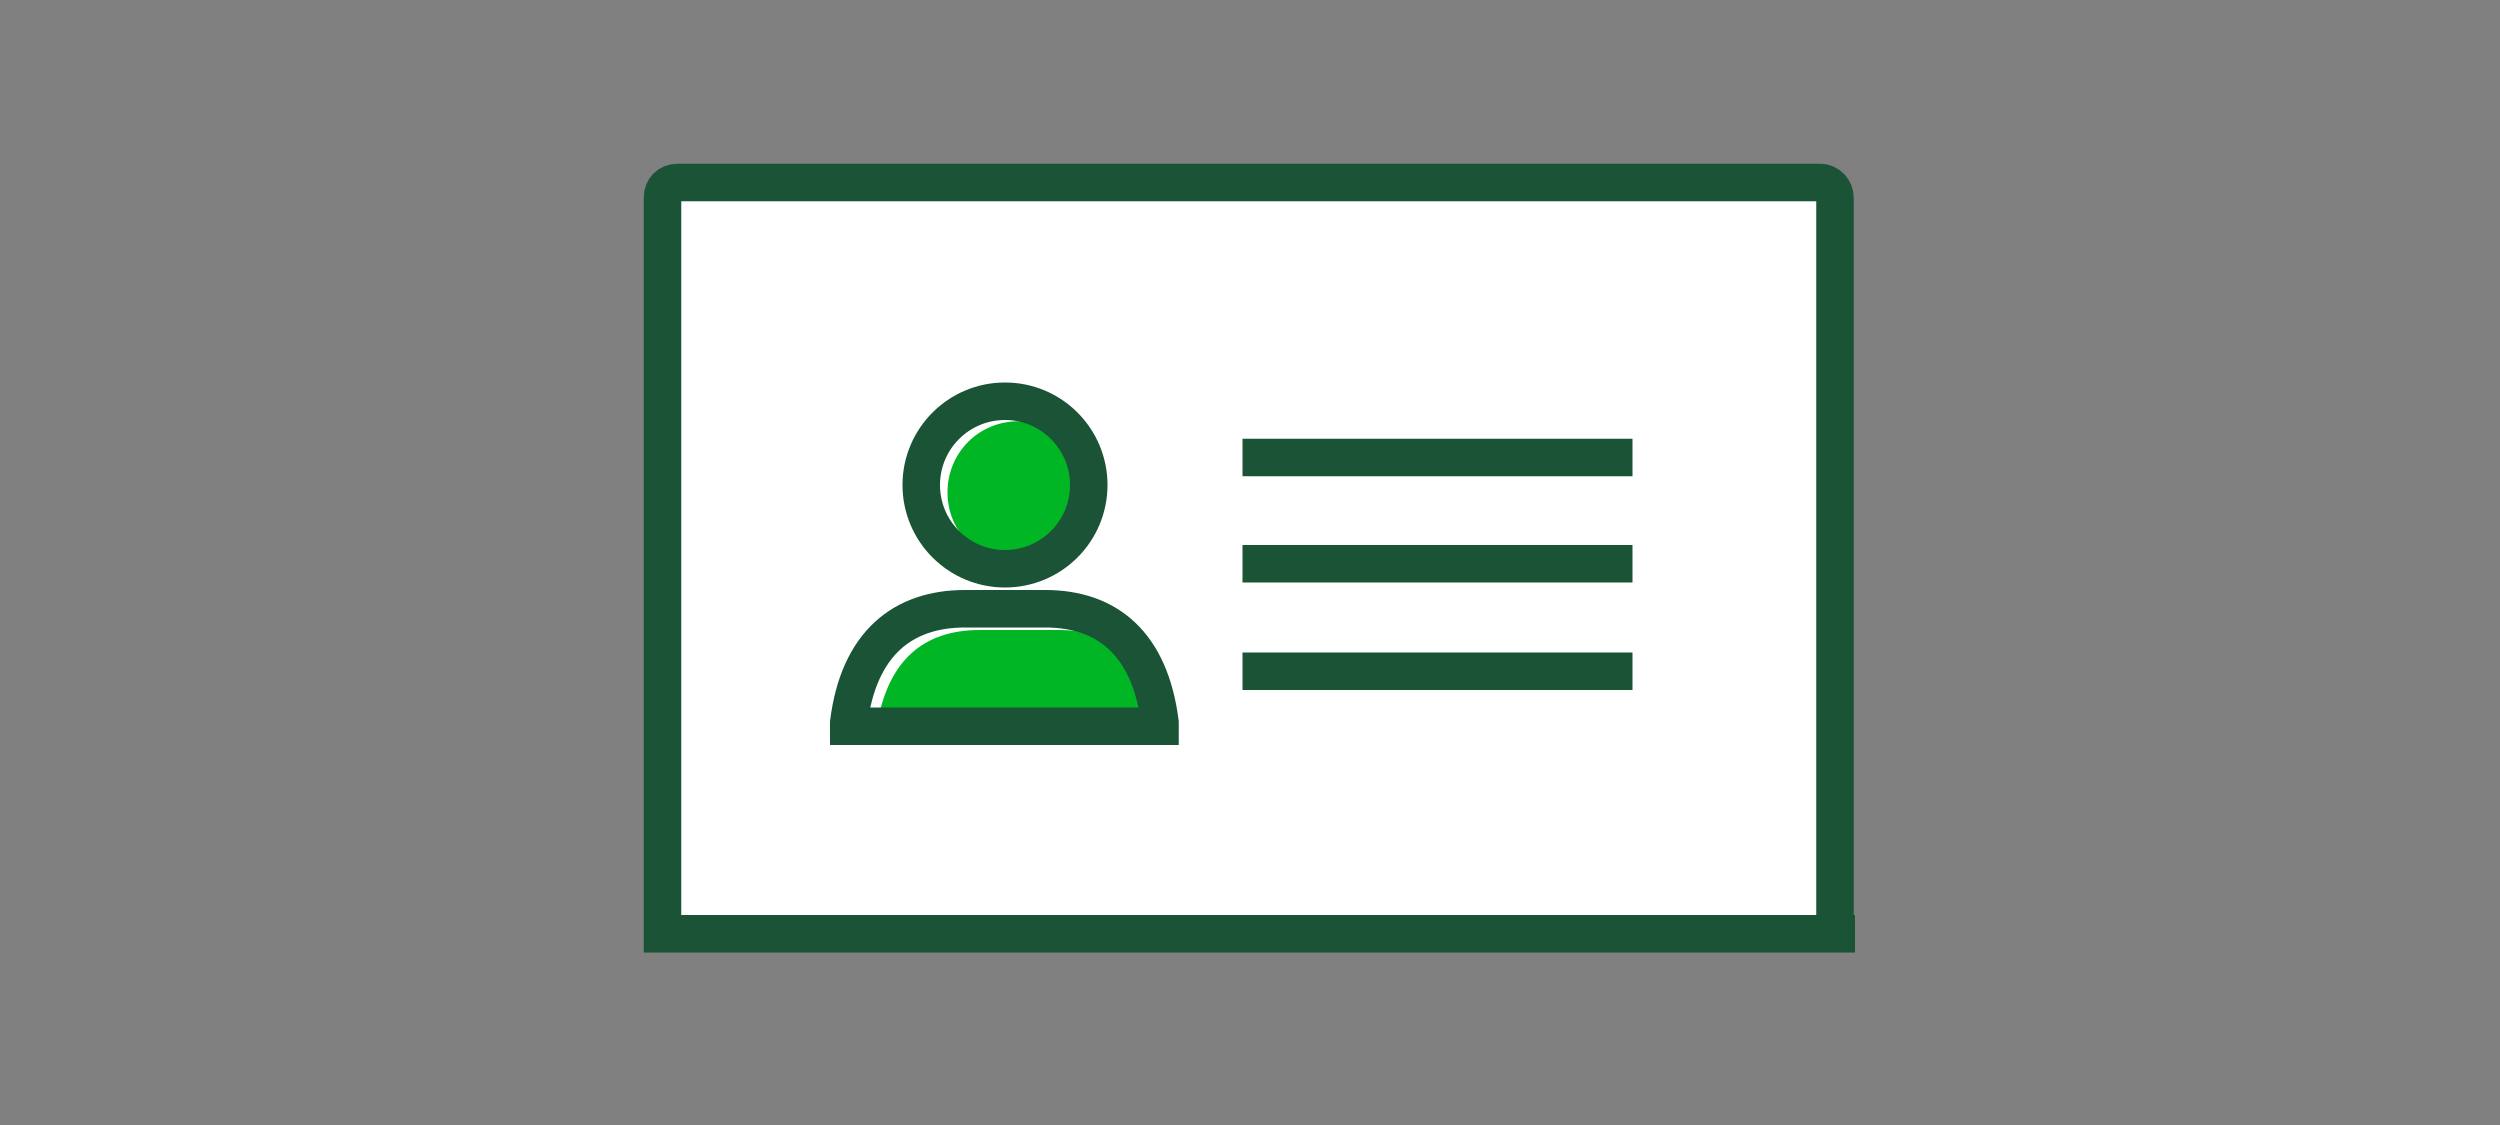
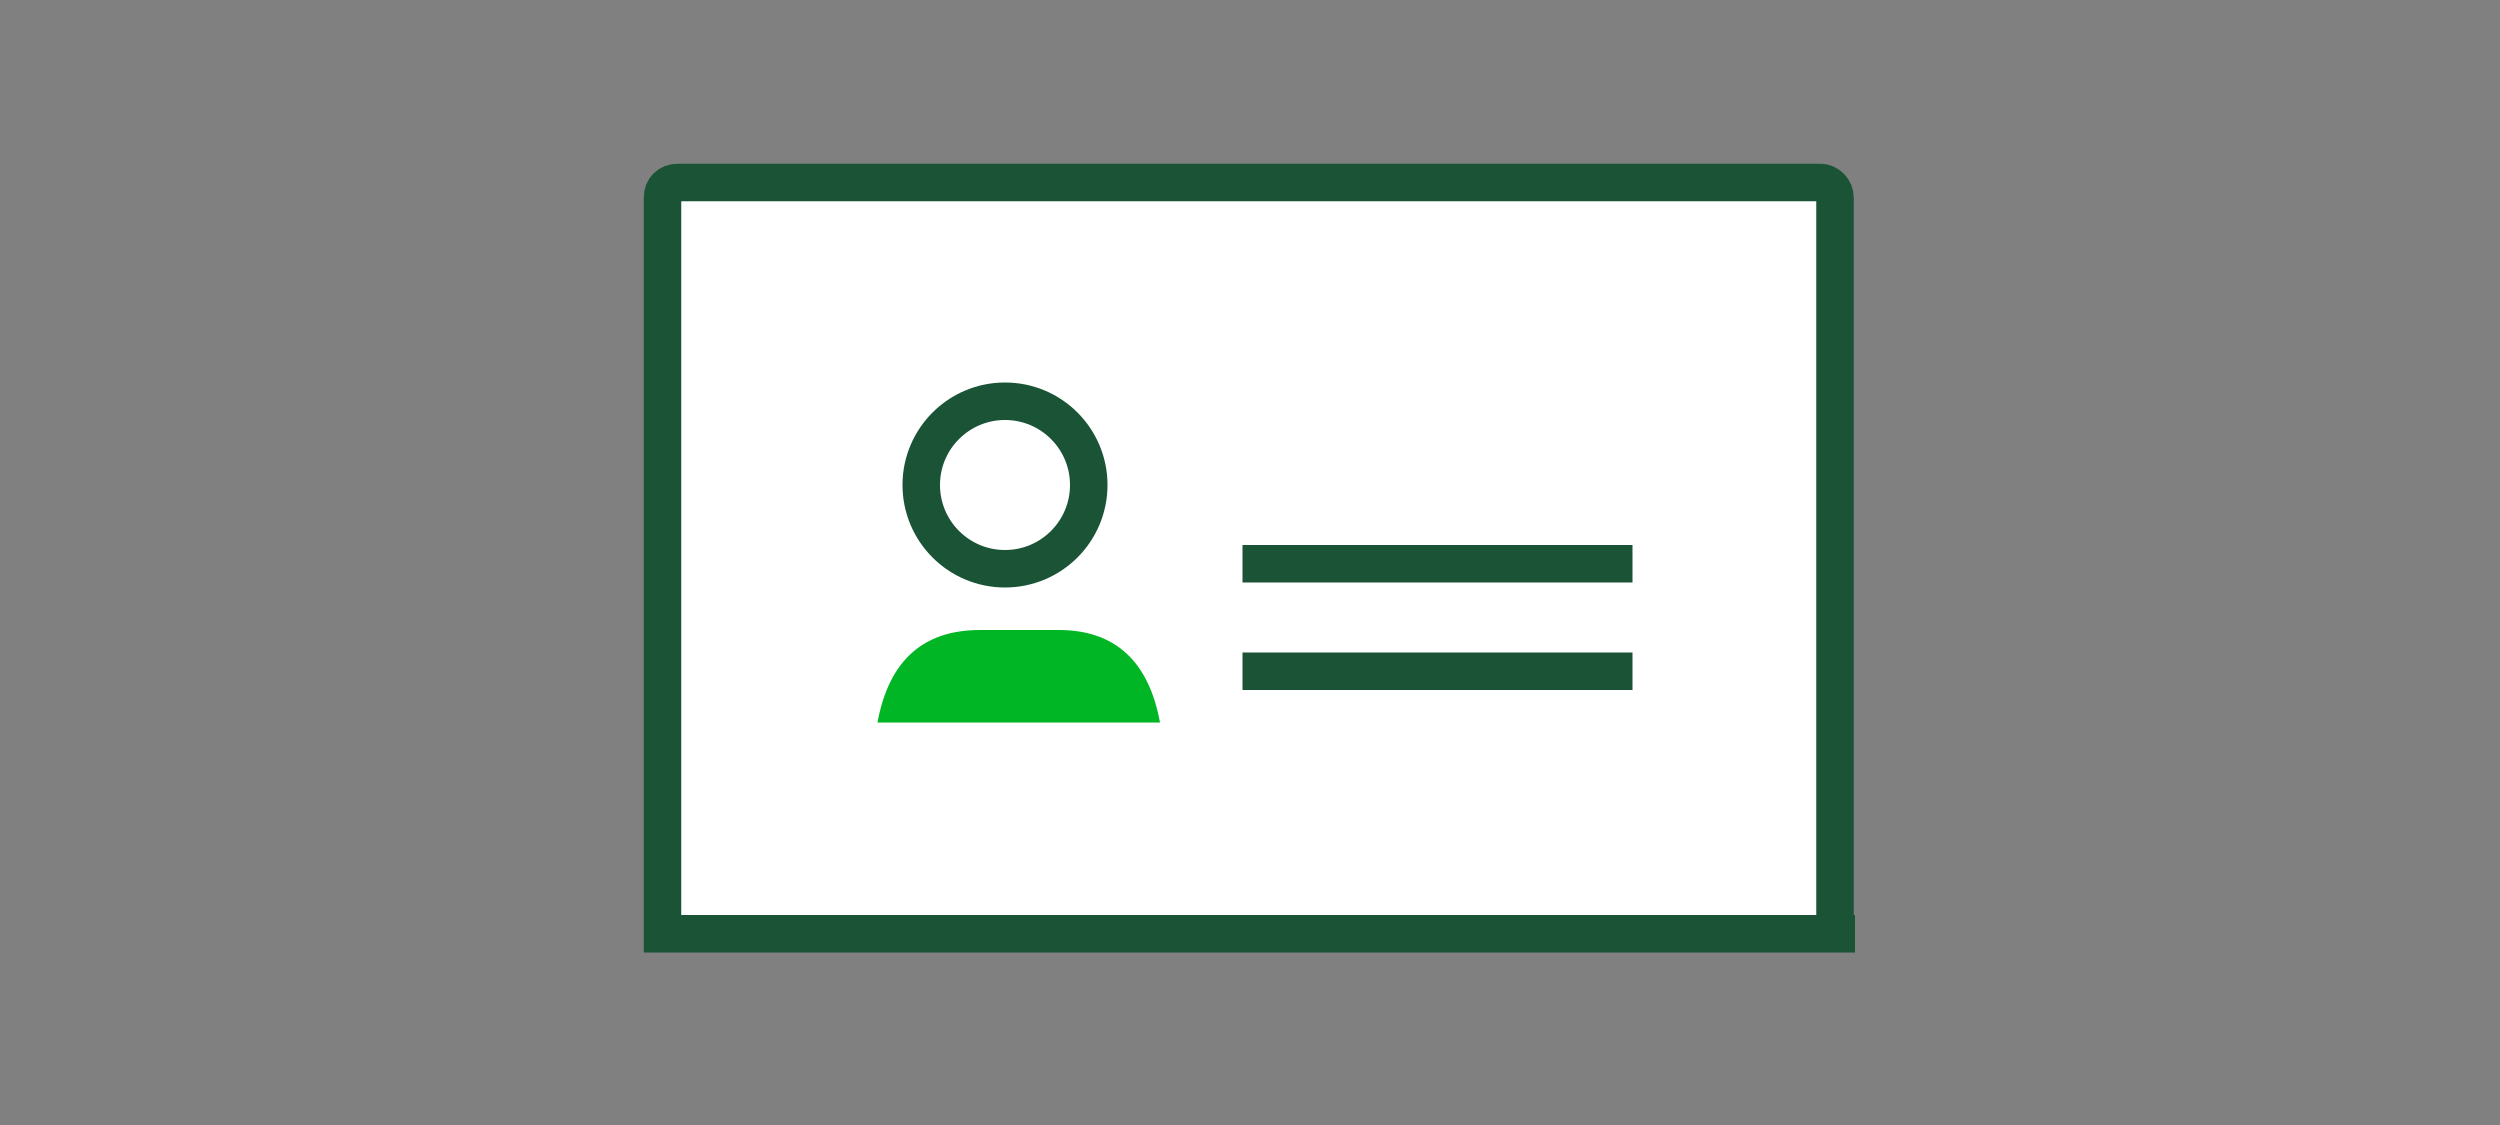
<svg xmlns="http://www.w3.org/2000/svg" version="1.1" id="Layer_1" x="0px" y="0px" viewBox="0 0 200 90" style="enable-background:new 0 0 200 90;" xml:space="preserve">
  <rect x="0" y="0" width="200" height="90" fill="#808080" stroke="none" />
  <style type="text/css">
	.st0{fill:#FFFFFF;}
	.st1{fill:none;stroke:#1A5336;stroke-width:3;stroke-linecap:square;stroke-miterlimit:10;}
	.st2{fill:#00B624;}
	.st3{fill:none;stroke:#1A5336;stroke-width:3;stroke-miterlimit:10;}
</style>
  <g id="a">
</g>
  <g id="b">
    <g>
      <g>
        <path class="st0" d="M147,75H53.1V16.1c0-0.7,0.5-1.2,1.2-1.2h91.4c0.7,0,1.2,0.6,1.2,1.2l0,0L147,75L147,75z" />
        <path class="st1" d="M148.4,74.7H53V15.8c0-0.7,0.5-1.2,1.2-1.2h91.4c0.7,0,1.2,0.6,1.2,1.2l0,0v58.9H148.4z" />
      </g>
      <g>
-         <path class="st2" d="M81.5,45.1c-3.1,0-5.7-2.5-5.7-5.7s2.5-5.7,5.7-5.7c3.1,0,5.7,2.5,5.7,5.7c0,0,0,0,0,0     C87.2,42.6,84.7,45.1,81.5,45.1z" />
        <path class="st2" d="M70.2,57.8c0.9-4.9,3.6-7.4,8.2-7.4h6.3c4.5,0,7.2,2.5,8.1,7.4H70.2z" />
        <circle class="st3" cx="80.4" cy="38.8" r="6.7" />
-         <path class="st3" d="M92.8,58.1v-0.3c-0.8-6.3-4.2-9.1-9.2-9.1h-6.4c-5,0-8.5,2.8-9.3,9.1v0.3H92.8z" />
      </g>
      <g>
-         <line class="st3" x1="99.4" y1="36.6" x2="130.6" y2="36.6" />
        <line class="st3" x1="99.4" y1="45.1" x2="130.6" y2="45.1" />
        <line class="st3" x1="99.4" y1="53.7" x2="130.6" y2="53.7" />
      </g>
    </g>
  </g>
  <g id="c">
</g>
</svg>